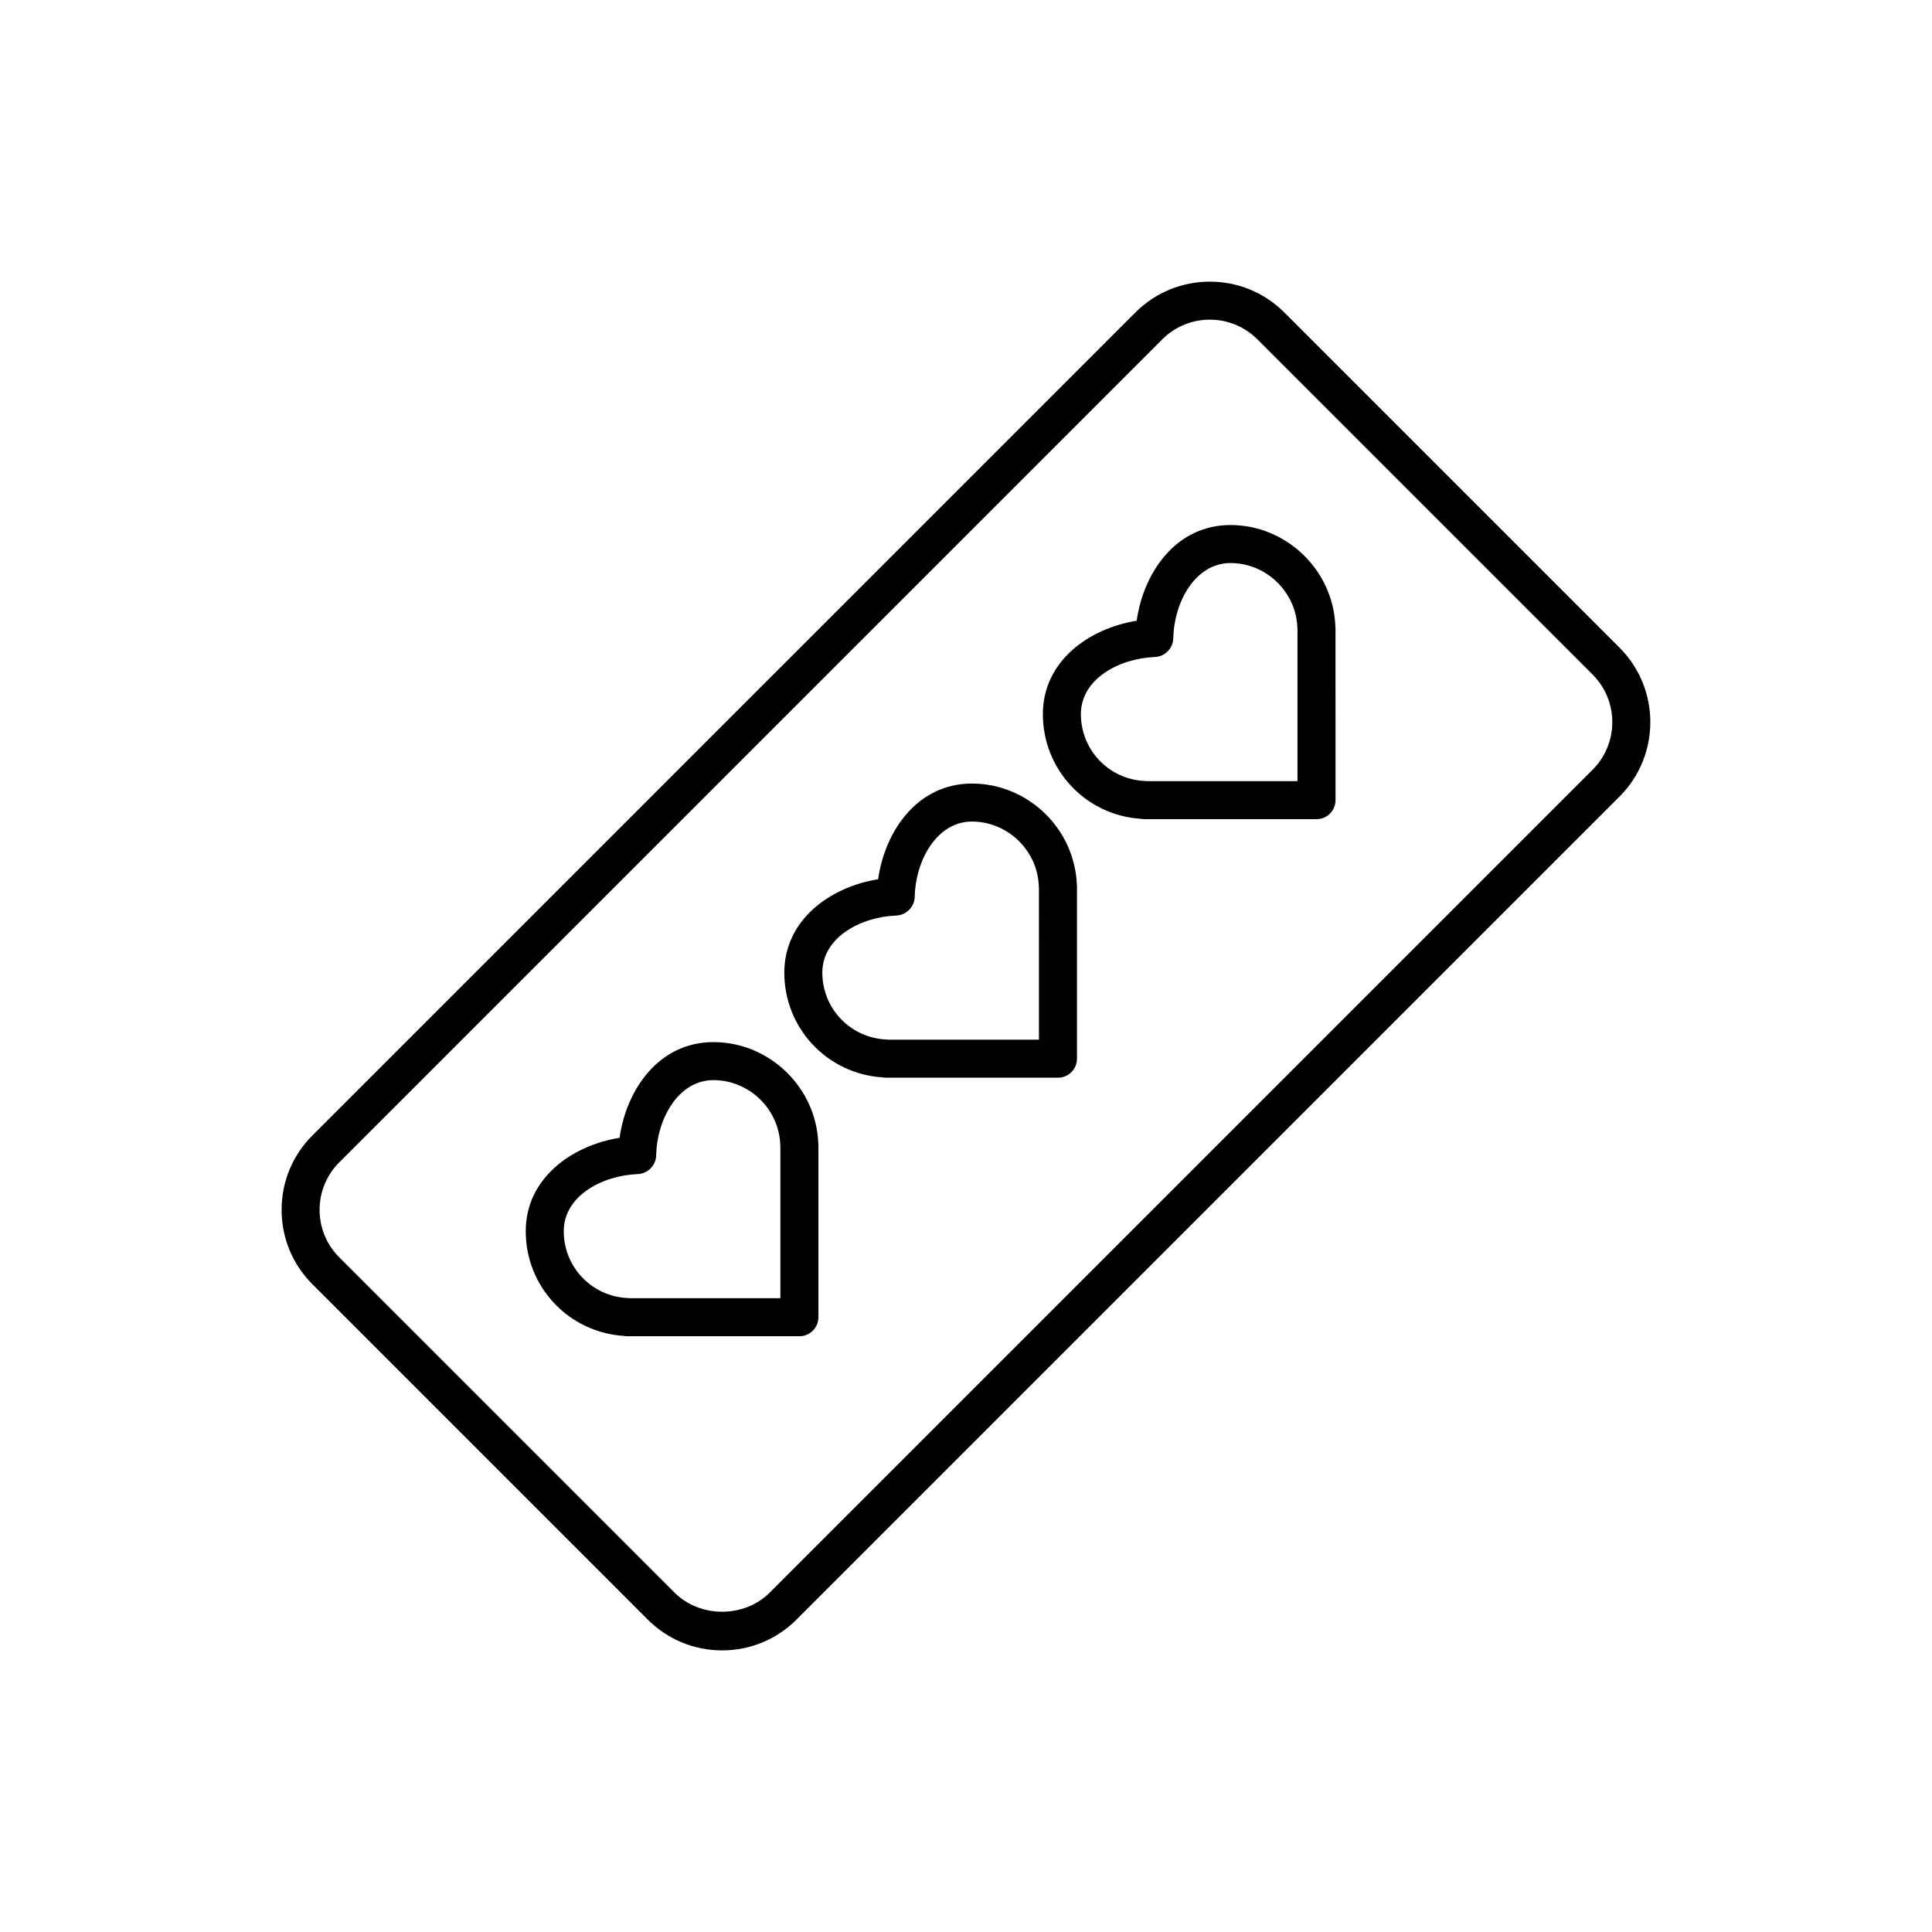
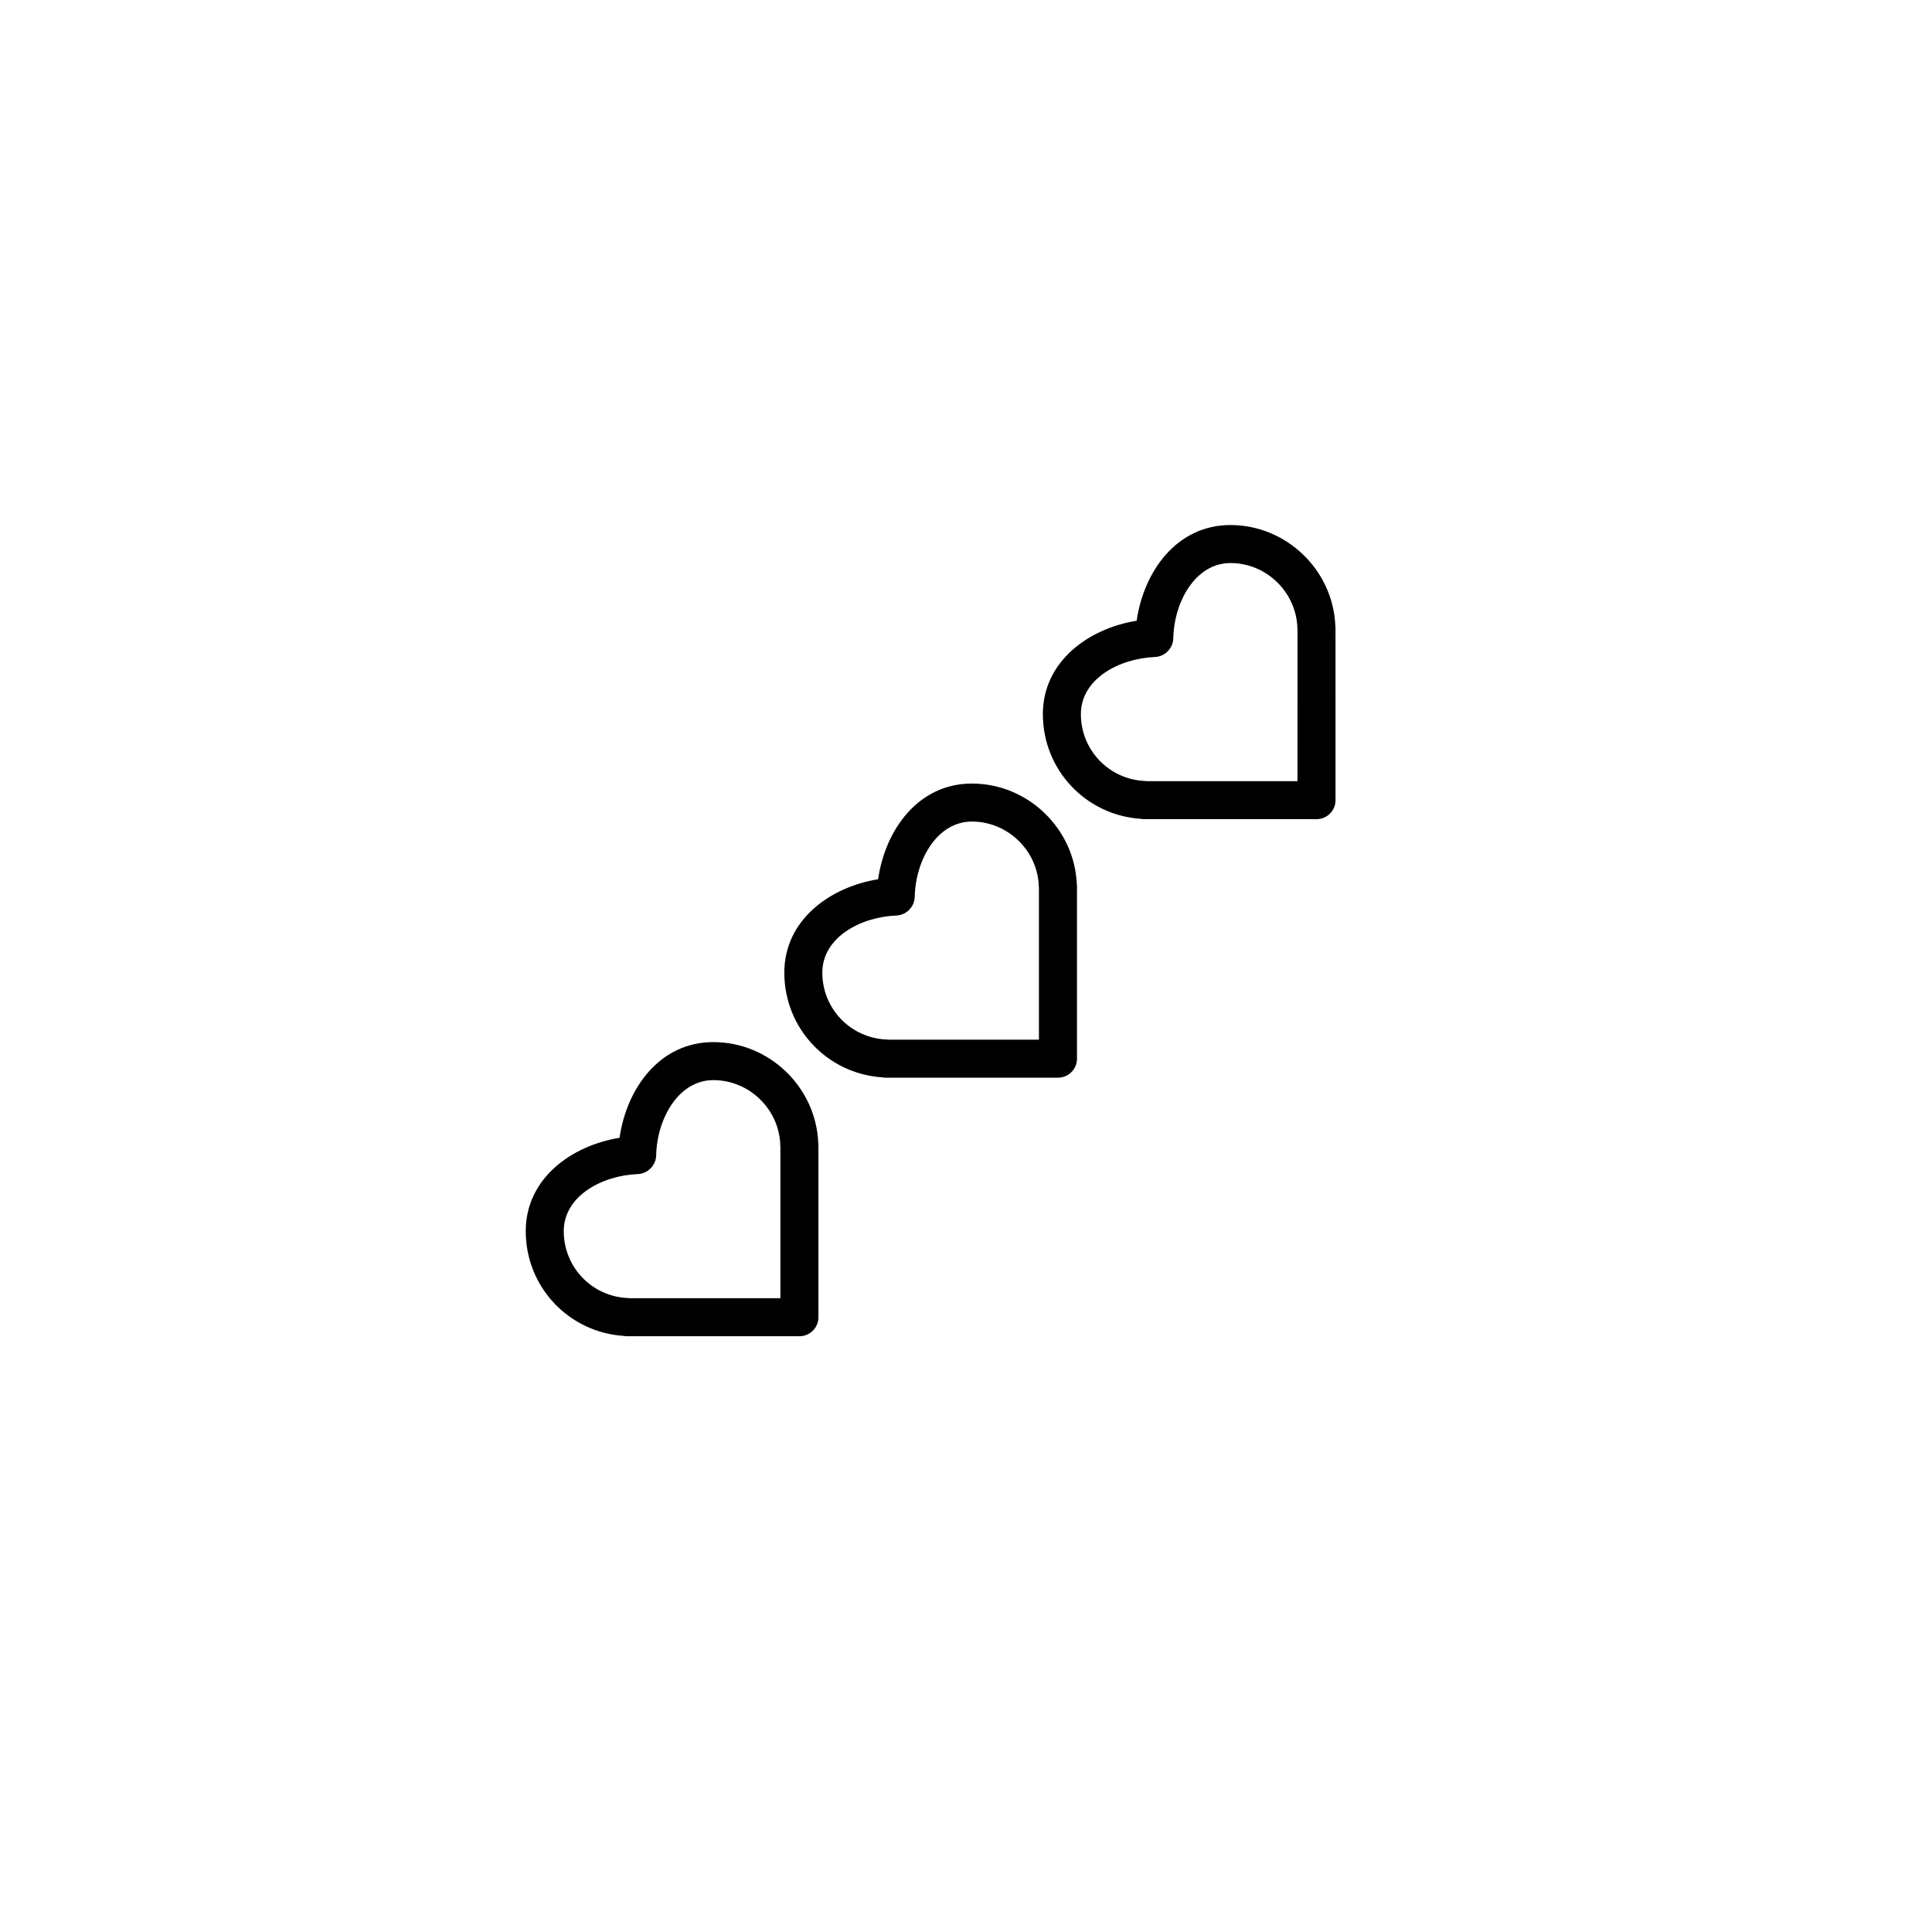
<svg xmlns="http://www.w3.org/2000/svg" fill="#000000" width="800px" height="800px" version="1.1" viewBox="144 144 512 512">
  <g>
-     <path d="m573.2 315.65-88.859-88.859c-10.875-10.875-28.562-10.867-39.438 0l-218.11 218.11c-5.266 5.266-8.164 12.266-8.164 19.715 0 7.453 2.898 14.453 8.168 19.719l88.859 88.863c5.266 5.269 12.27 8.172 19.719 8.172s14.449-2.902 19.719-8.172l218.11-218.11c10.867-10.875 10.867-28.566-0.004-39.441zm-7.125 32.316-218.11 218.11c-6.734 6.731-18.461 6.731-25.188 0l-88.863-88.863c-3.363-3.363-5.215-7.836-5.215-12.594 0-4.754 1.852-9.227 5.215-12.59l218.11-218.11c3.473-3.469 8.031-5.207 12.594-5.207 4.559 0 9.121 1.738 12.594 5.207l88.859 88.859c6.941 6.945 6.941 18.242 0 25.191z" />
    <path d="m333.05 420.17c-14.324 0-23.008 12.379-24.863 25.359-12.742 2.066-24.859 10.766-24.859 24.758 0 14.742 11.355 26.789 25.988 27.742 0.305 0.059 0.617 0.09 0.938 0.09h45.598c2.781 0 5.039-2.254 5.039-5.039v-45.594c0-0.234-0.016-0.461-0.047-0.688-0.645-14.734-12.992-26.629-27.793-26.629zm17.758 67.871h-39.891c-0.156-0.02-0.312-0.035-0.469-0.039-9.559-0.379-17.047-8.164-17.047-17.719 0-9.328 10.113-14.762 19.629-15.141 1.336-0.055 2.535-0.633 3.406-1.535 0.875-0.887 1.426-2.09 1.457-3.434 0.223-9.797 5.953-19.93 15.16-19.93 9.562 0 17.52 7.785 17.734 17.352 0.004 0.137 0.012 0.277 0.023 0.41z" />
    <path d="m401.57 351.65c-14.32 0-23.004 12.379-24.859 25.359-12.742 2.062-24.859 10.766-24.859 24.758 0 14.742 11.355 26.789 25.988 27.742 0.305 0.059 0.617 0.09 0.938 0.09h45.598c2.781 0 5.039-2.254 5.039-5.039v-45.594c0-0.234-0.016-0.461-0.047-0.688-0.648-14.738-12.992-26.629-27.797-26.629zm17.762 67.871h-39.891c-0.156-0.02-0.312-0.035-0.469-0.039-9.559-0.379-17.047-8.164-17.047-17.719 0-9.328 10.113-14.762 19.625-15.141 1.293-0.051 2.457-0.594 3.32-1.453 0.926-0.891 1.516-2.129 1.543-3.519 0.223-9.797 5.953-19.93 15.156-19.93 9.562 0 17.52 7.785 17.738 17.352 0.004 0.137 0.012 0.277 0.023 0.41z" />
    <path d="m470.09 283.14c-14.32 0-23.004 12.379-24.859 25.359-12.742 2.062-24.859 10.766-24.859 24.758 0 14.742 11.355 26.789 25.988 27.742 0.305 0.059 0.617 0.09 0.938 0.09h45.594c2.781 0 5.039-2.254 5.039-5.039l-0.008-45.594c0-0.227-0.016-0.449-0.043-0.664-0.629-14.746-12.98-26.652-27.789-26.652zm17.758 67.871h-39.887c-0.156-0.02-0.312-0.035-0.469-0.039-9.559-0.379-17.047-8.164-17.047-17.719 0-9.328 10.113-14.762 19.625-15.141 1.293-0.051 2.457-0.594 3.32-1.453 0.926-0.891 1.516-2.129 1.543-3.519 0.223-9.797 5.953-19.93 15.156-19.93 9.562 0 17.52 7.785 17.738 17.352 0.004 0.129 0.012 0.262 0.023 0.383z" />
  </g>
</svg>